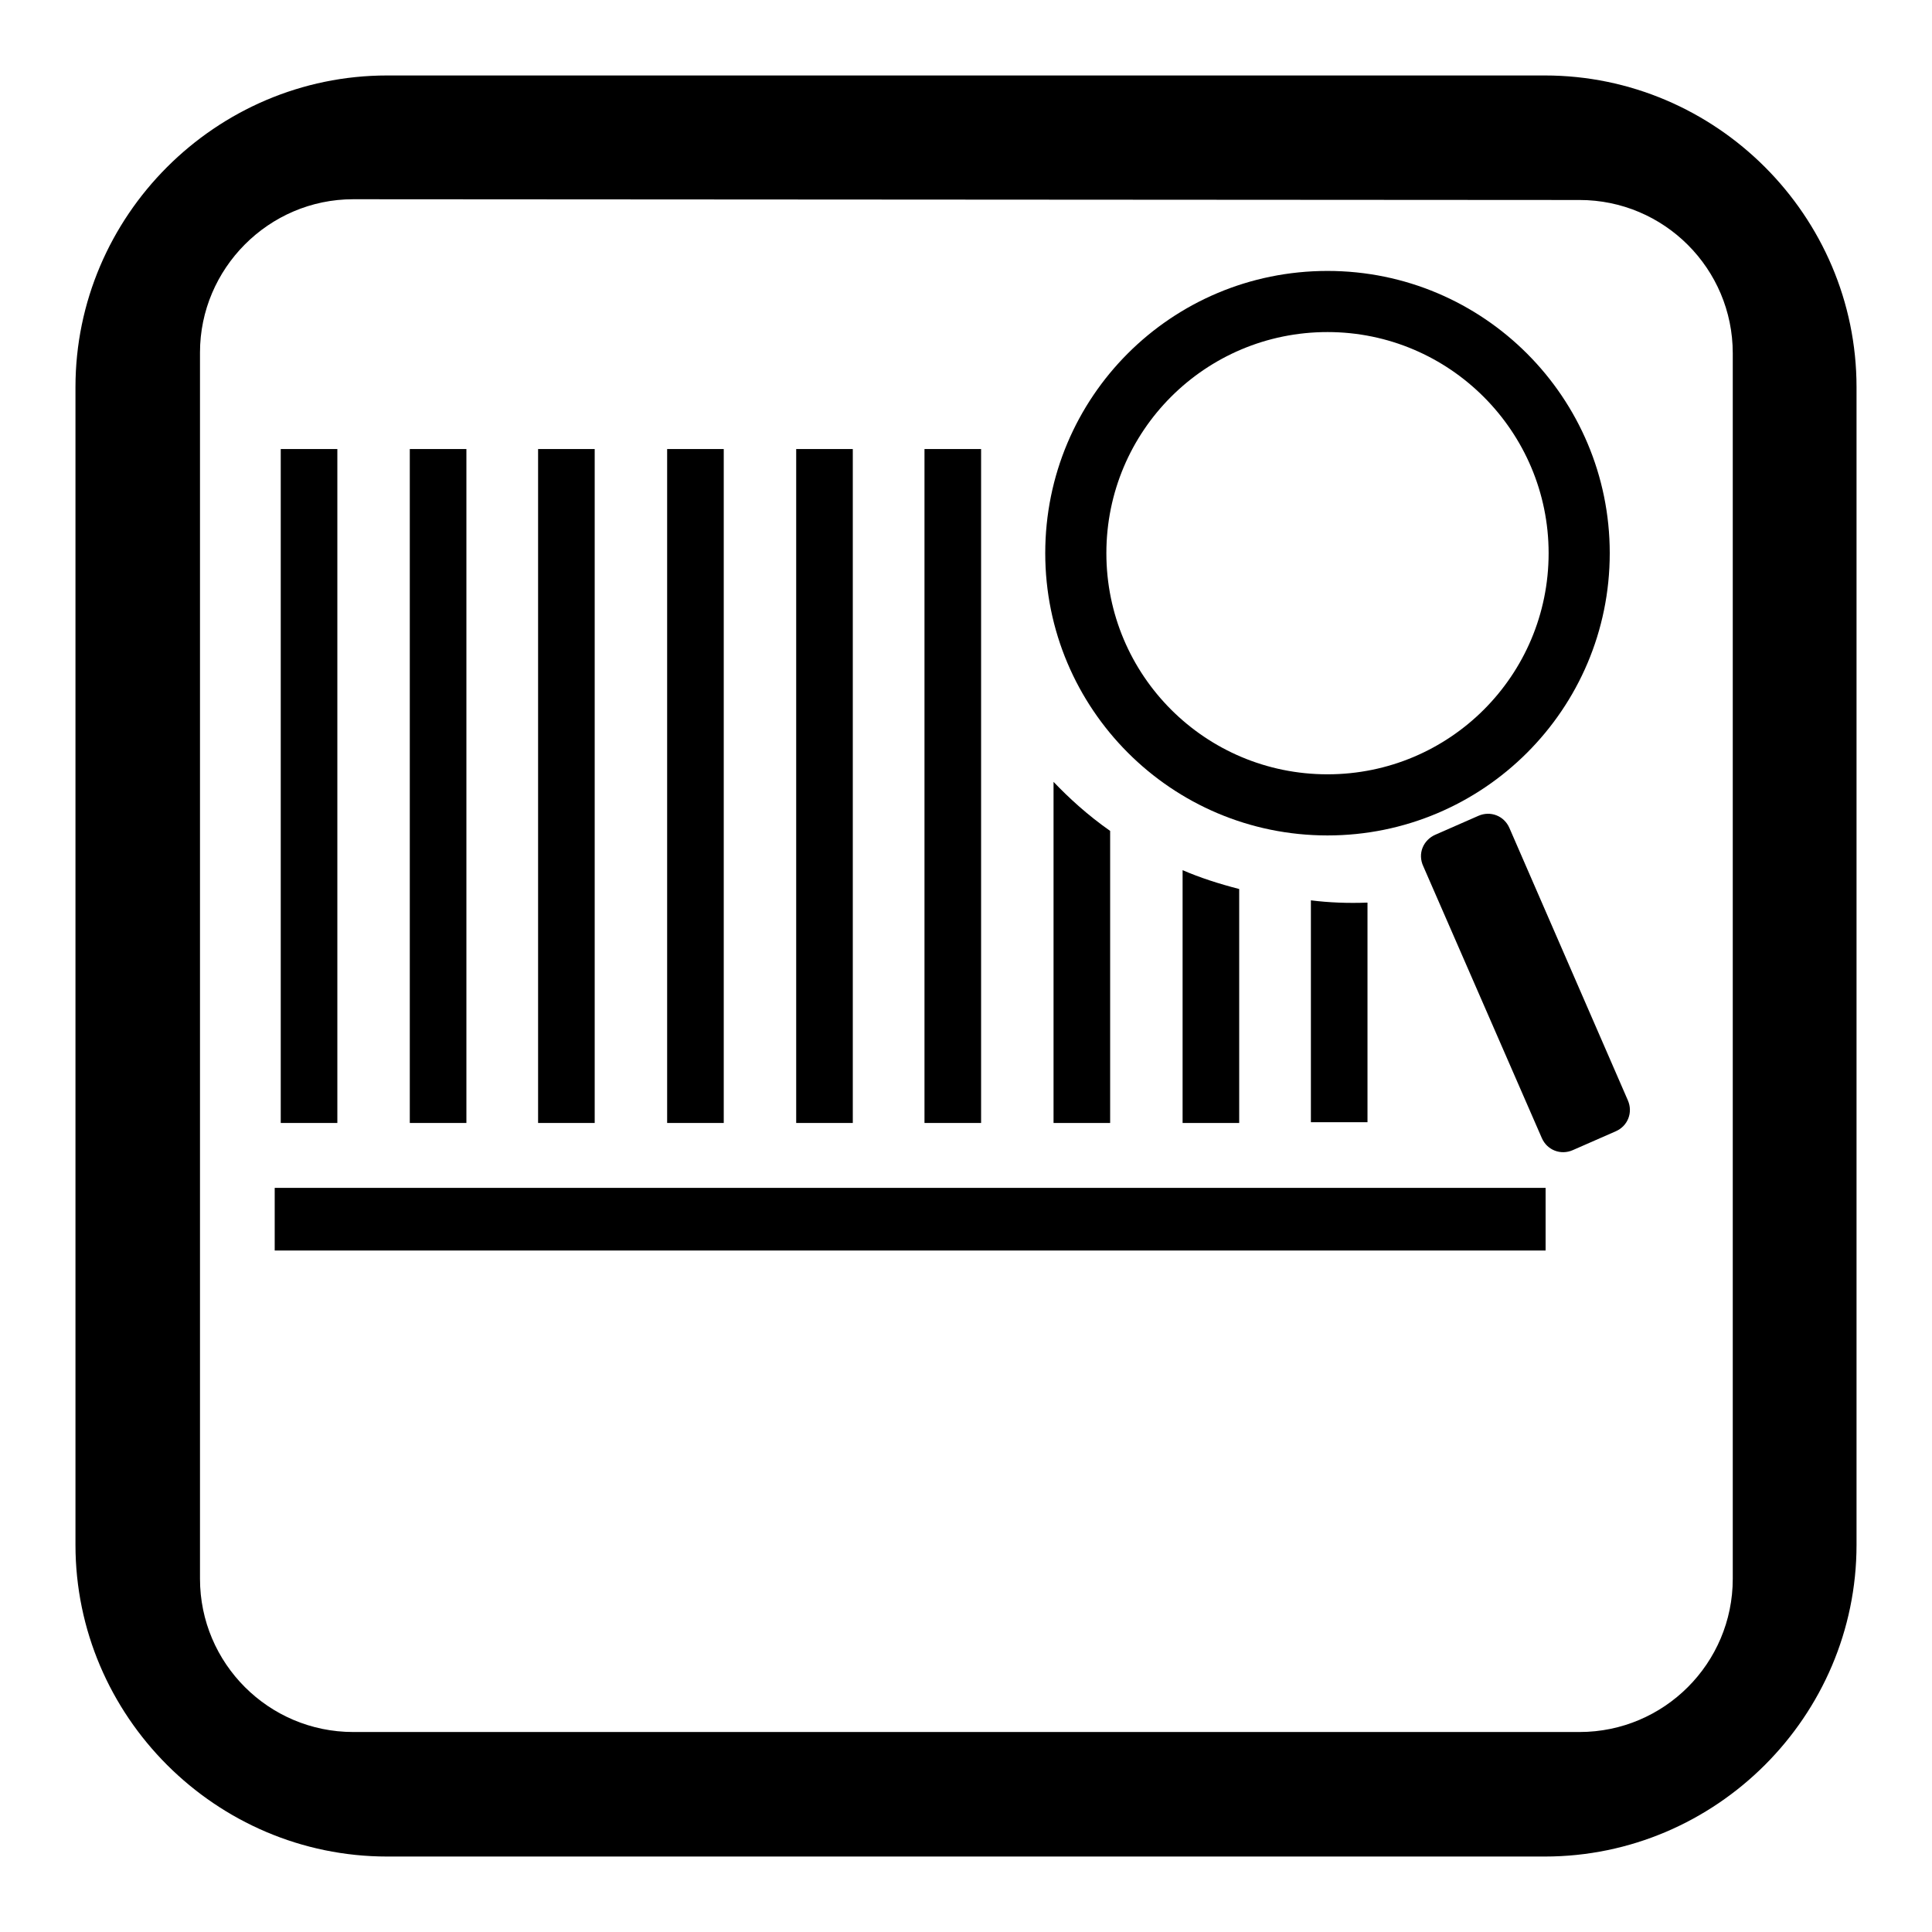
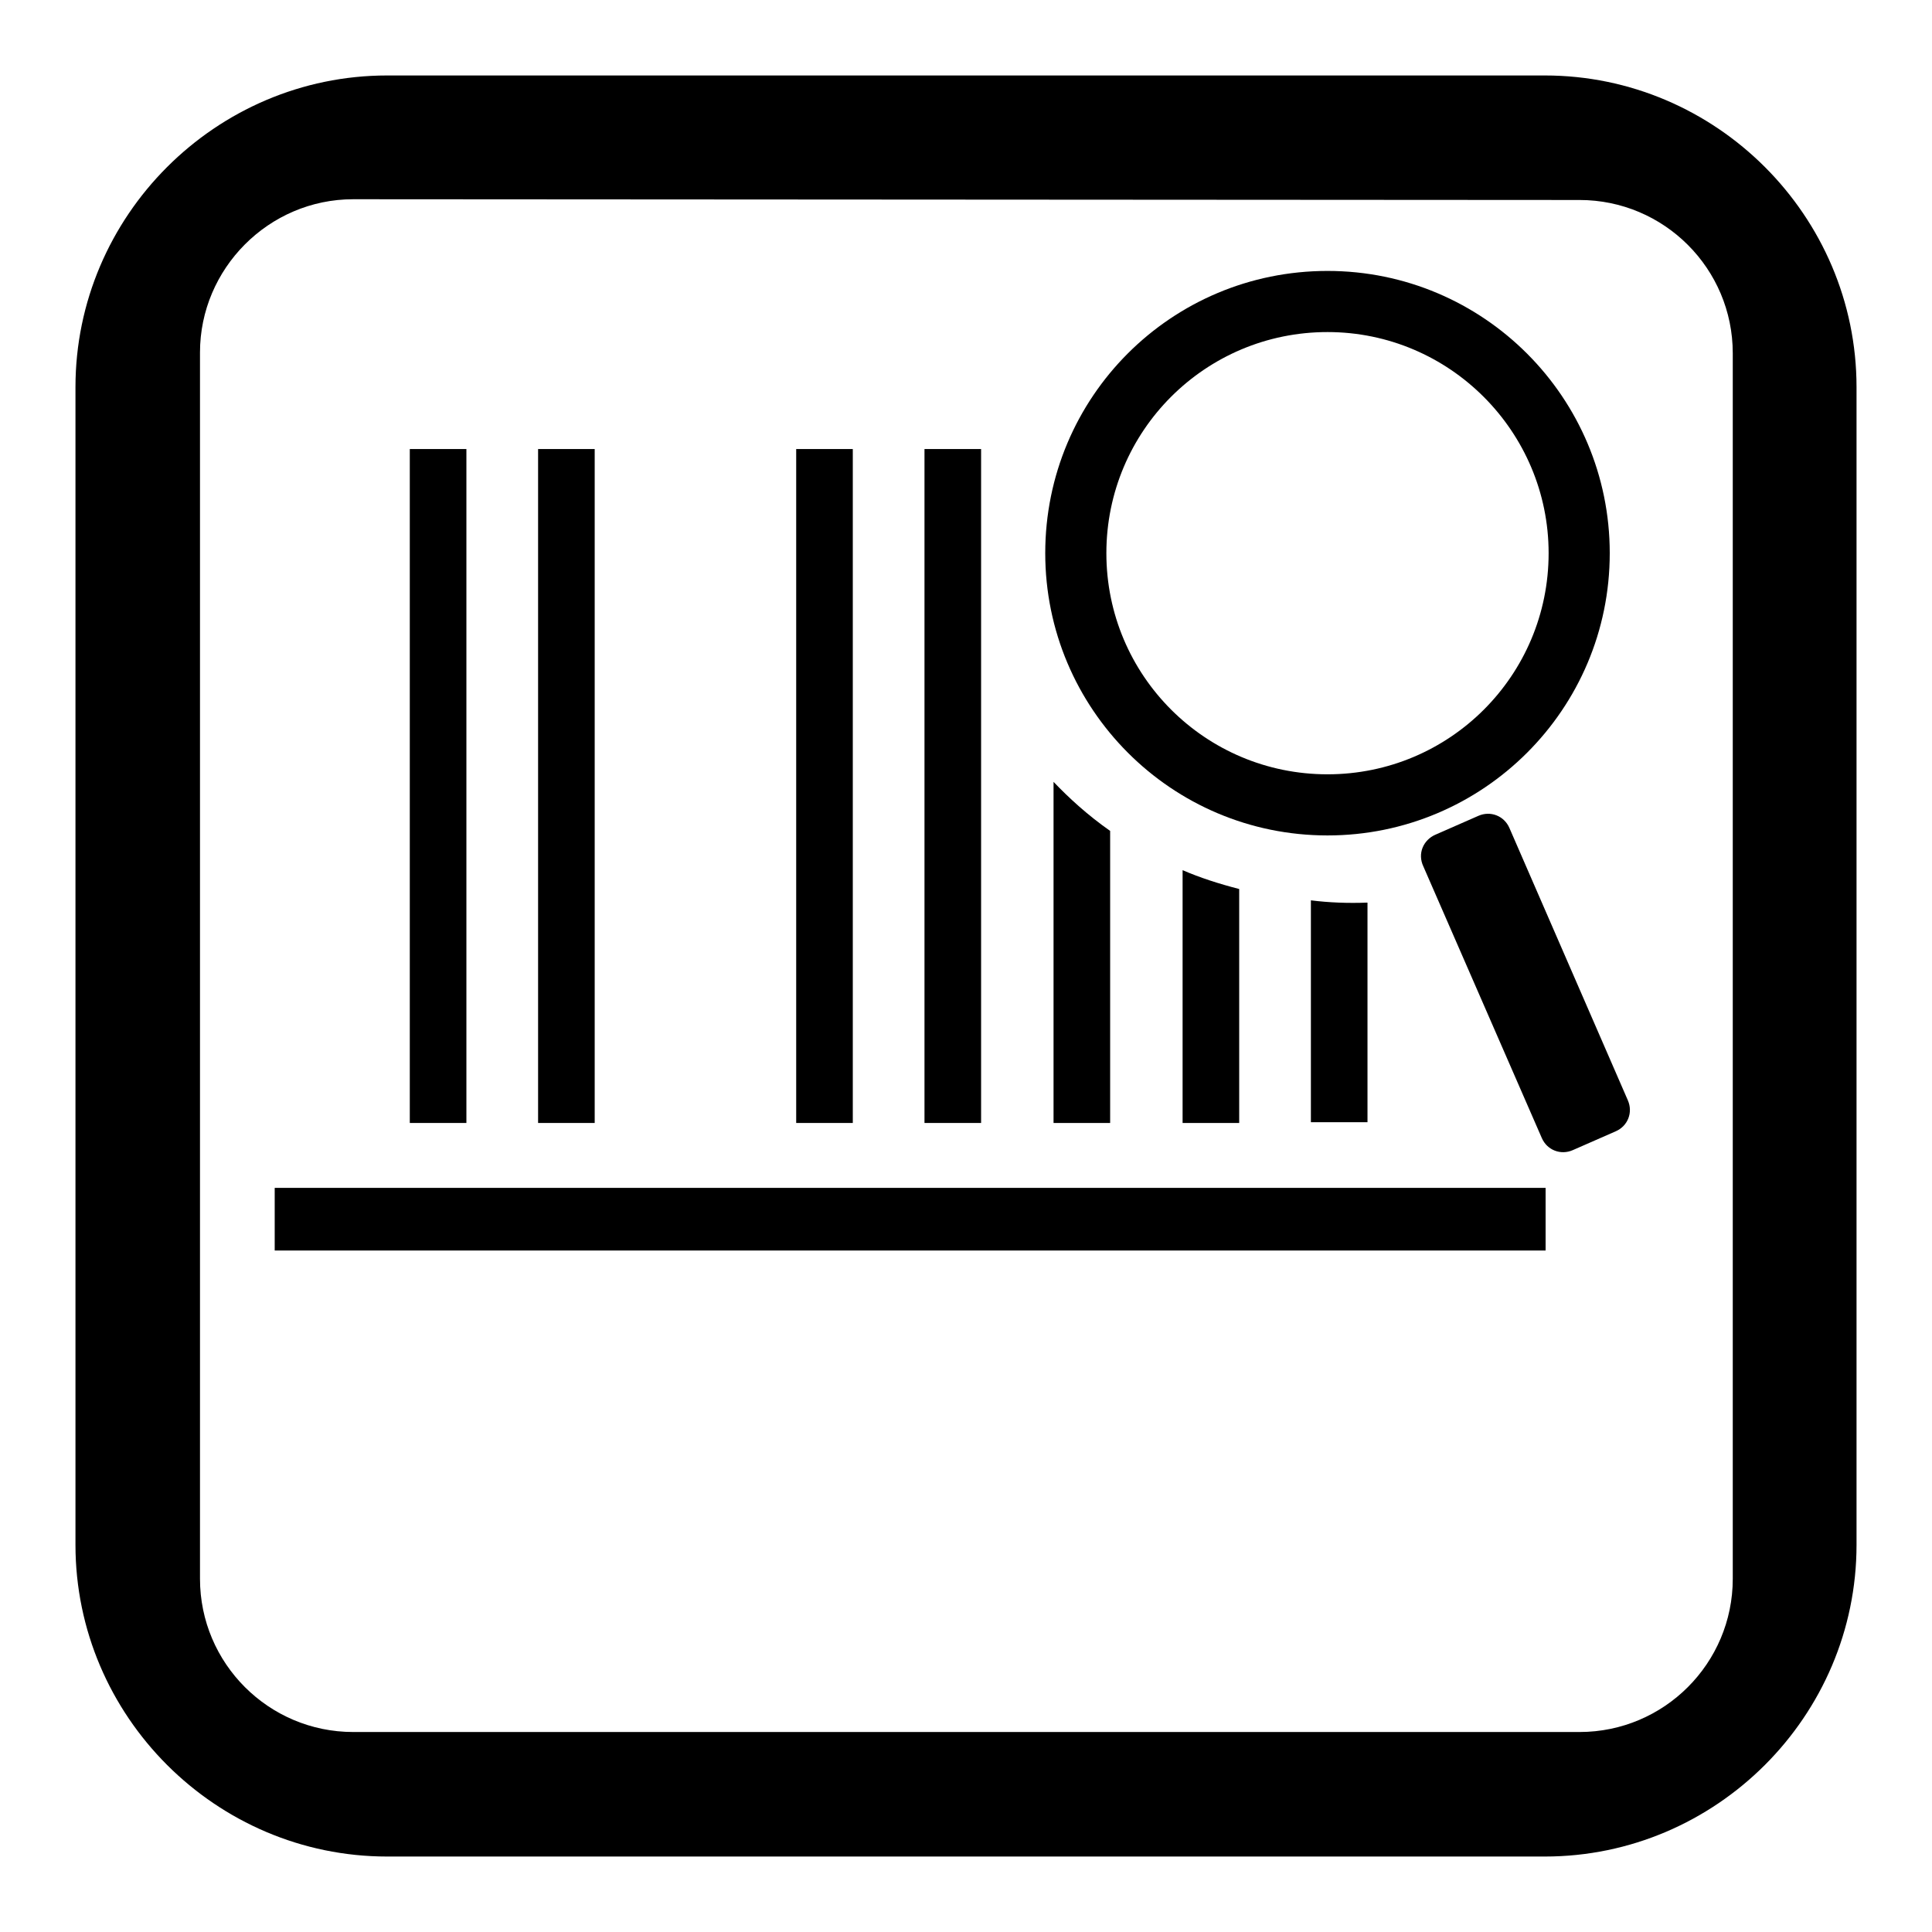
<svg xmlns="http://www.w3.org/2000/svg" version="1.1" x="0px" y="0px" viewBox="0 0 256 256" enable-background="new 0 0 256 256" xml:space="preserve">
  <g>
    <g>
      <path fill="#000000" d="M51.3,10h153.4c22.7,0,41.3,18.6,41.3,41.3v153.4c0,22.7-18.6,41.3-41.3,41.3H51.3C28.6,246,10,227.4,10,204.7V51.3C10,28.6,28.6,10,51.3,10L51.3,10z M46.8,26.4c-11.2,0-20.3,9.2-20.3,20.3v162.5c0,11.2,9.1,20.3,20.3,20.3h162.5c11.2,0,20.3-9.1,20.3-20.3V46.8c0-11.2-9.1-20.3-20.3-20.3L46.8,26.4L46.8,26.4z" />
      <path fill="#000000" d="M36.4,157.4h168.4v8.3H36.4V157.4z" />
      <path fill="#000000" d="M147.1,110.1v38.7h-7.5v-45.2C141.6,105.7,144.1,108,147.1,110.1L147.1,110.1z M181.2,119.6v29.1h-7.5v-29.4C176.1,119.6,178.6,119.7,181.2,119.6L181.2,119.6z M164.2,117.8v31h-7.5v-33.5C159,116.3,161.5,117.1,164.2,117.8z" />
      <path fill="#000000" d="M122.5,59.5h7.5v89.3h-7.5V59.5L122.5,59.5z" />
      <path fill="#000000" d="M105.5,59.5h7.5v89.3h-7.5V59.5L105.5,59.5z" />
-       <path fill="#000000" d="M88.4,59.5h7.5v89.3h-7.5V59.5L88.4,59.5z" />
+       <path fill="#000000" d="M88.4,59.5h7.5h-7.5V59.5L88.4,59.5z" />
      <path fill="#000000" d="M71.3,59.5h7.5v89.3h-7.5V59.5L71.3,59.5z" />
      <path fill="#000000" d="M54.3,59.5h7.5v89.3h-7.5V59.5L54.3,59.5z" />
-       <path fill="#000000" d="M37.2,59.5h7.5v89.3h-7.5V59.5L37.2,59.5z" />
      <path fill="#000000" d="M175.9,35.9c20.7,0,37.4,16.8,37.4,37.4c0,20.7-16.8,37.4-37.4,37.4c-20.7,0-37.4-16.8-37.4-37.4C138.5,52.6,155.2,35.9,175.9,35.9L175.9,35.9z M175.9,44c-16.2,0-29.3,13.1-29.3,29.3c0,16.2,13.1,29.3,29.3,29.3c16.2,0,29.3-13.1,29.3-29.3C205.2,57.2,192.1,44,175.9,44z" />
      <path fill="#000000" d="M190.2,110.6l5.7-2.5c1.6-0.7,3.4,0,4.1,1.6l15.7,36.1c0.7,1.6,0,3.4-1.6,4.1l-5.7,2.5c-1.6,0.7-3.4,0-4.1-1.6l-15.7-36C187.8,113.1,188.6,111.3,190.2,110.6z" />
    </g>
  </g>
</svg>